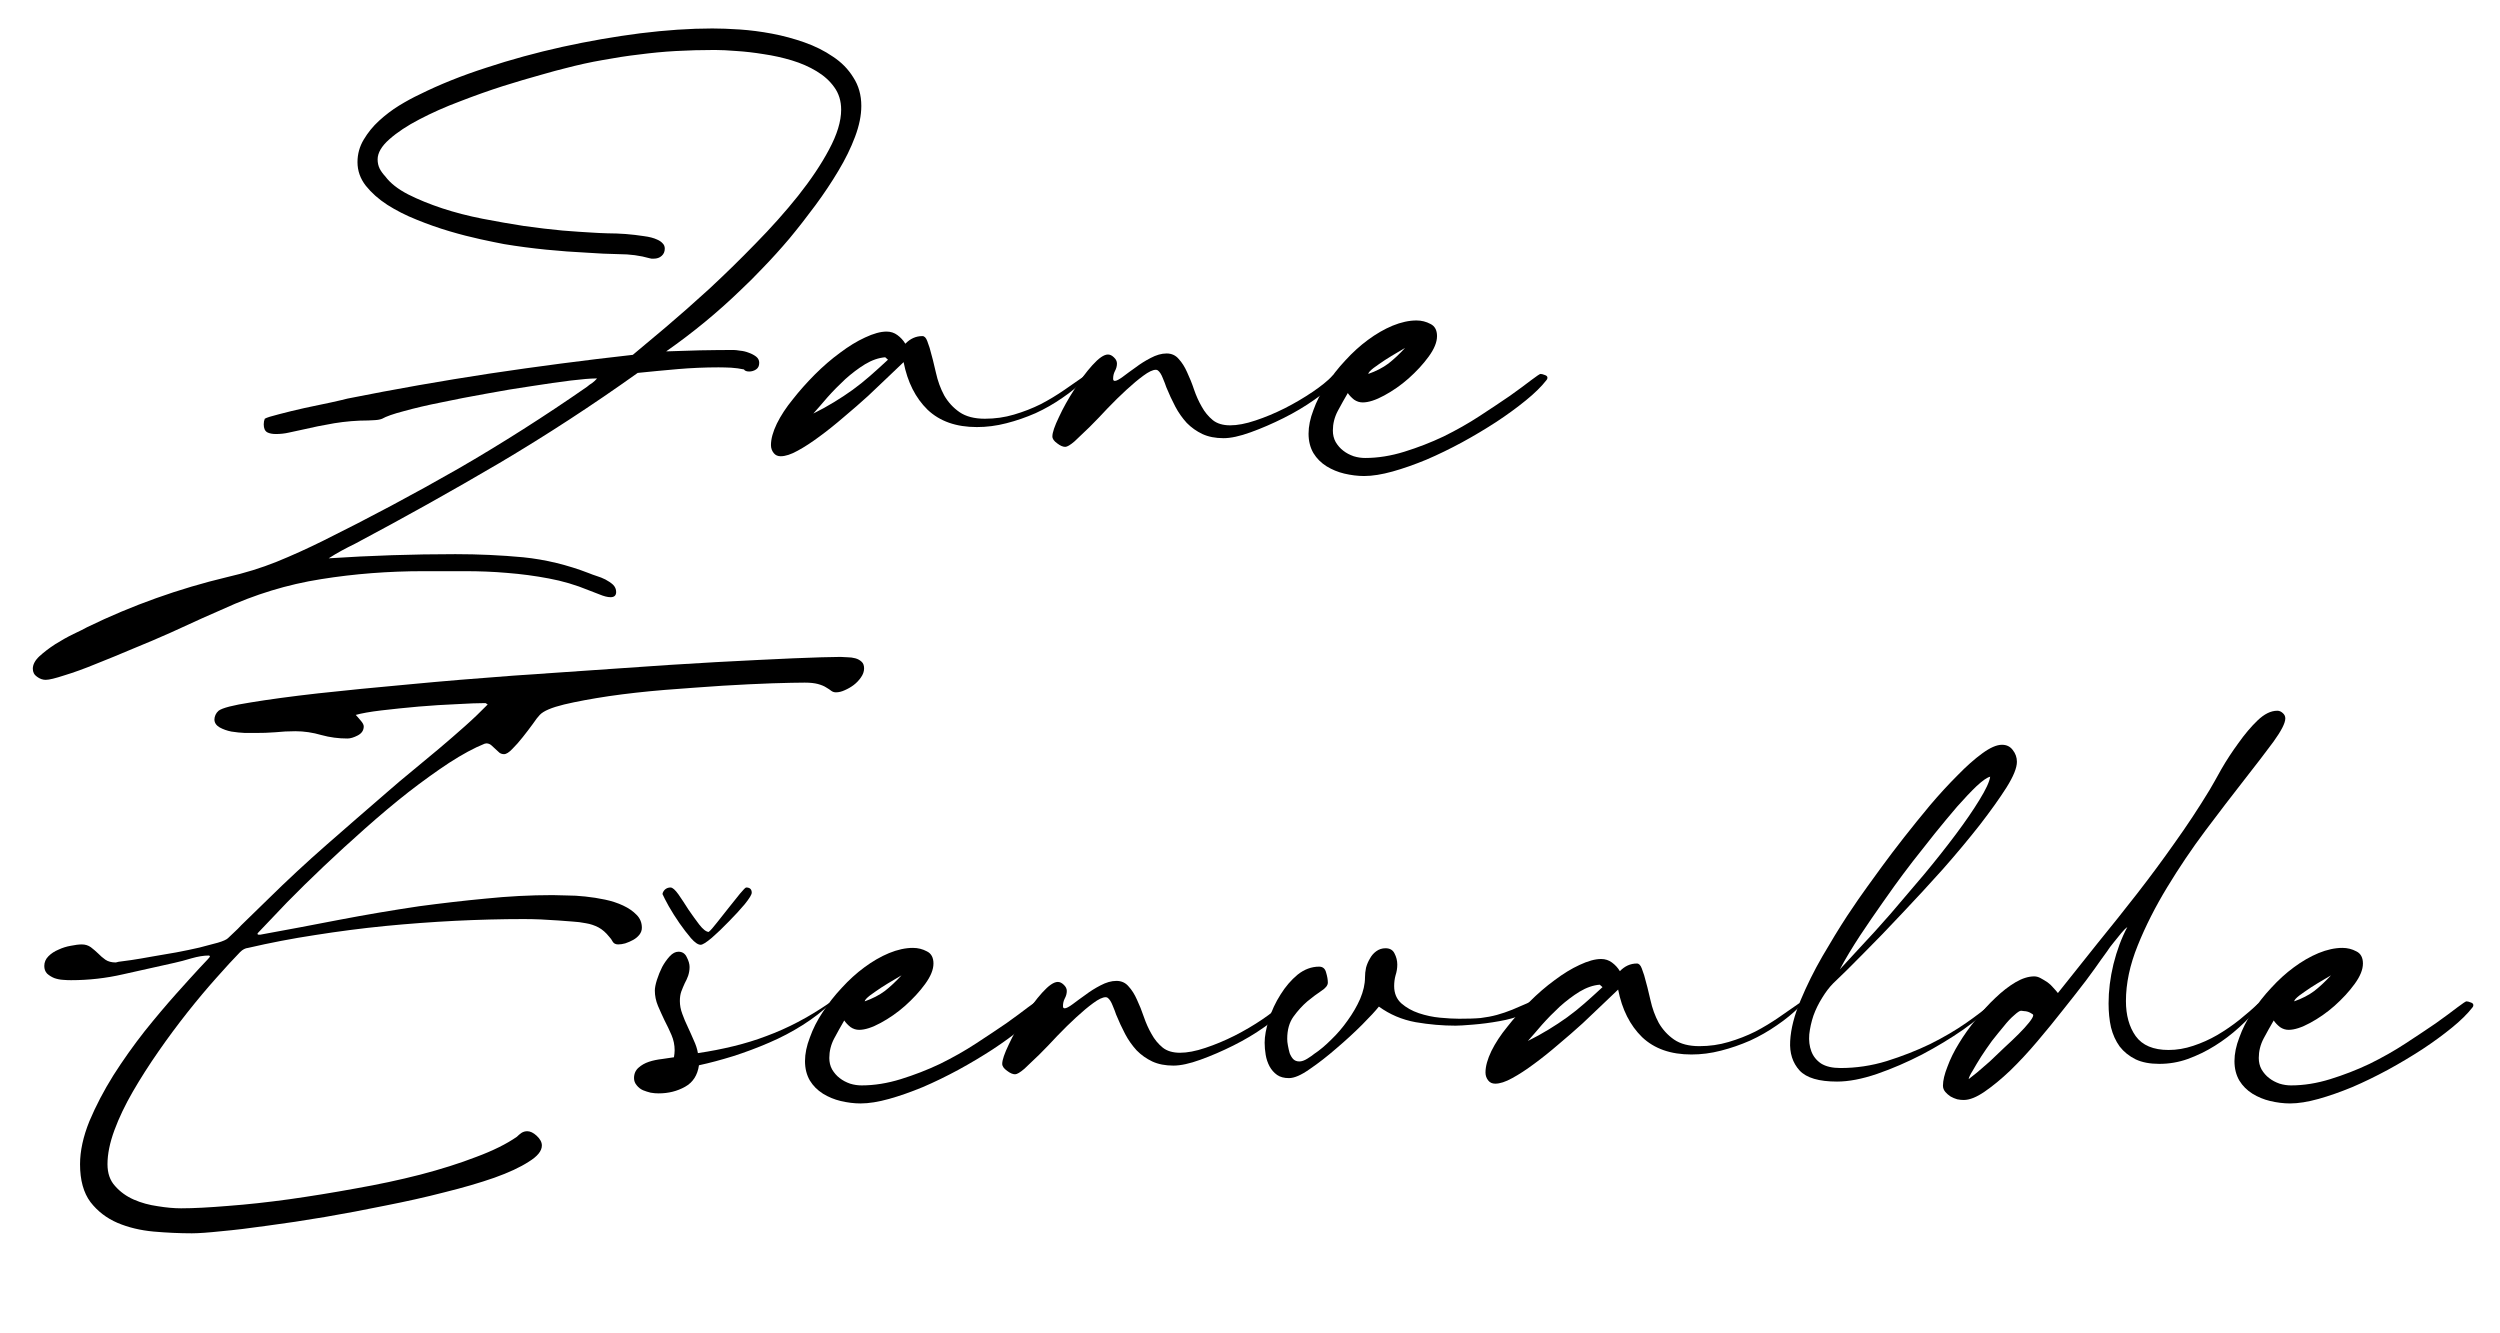
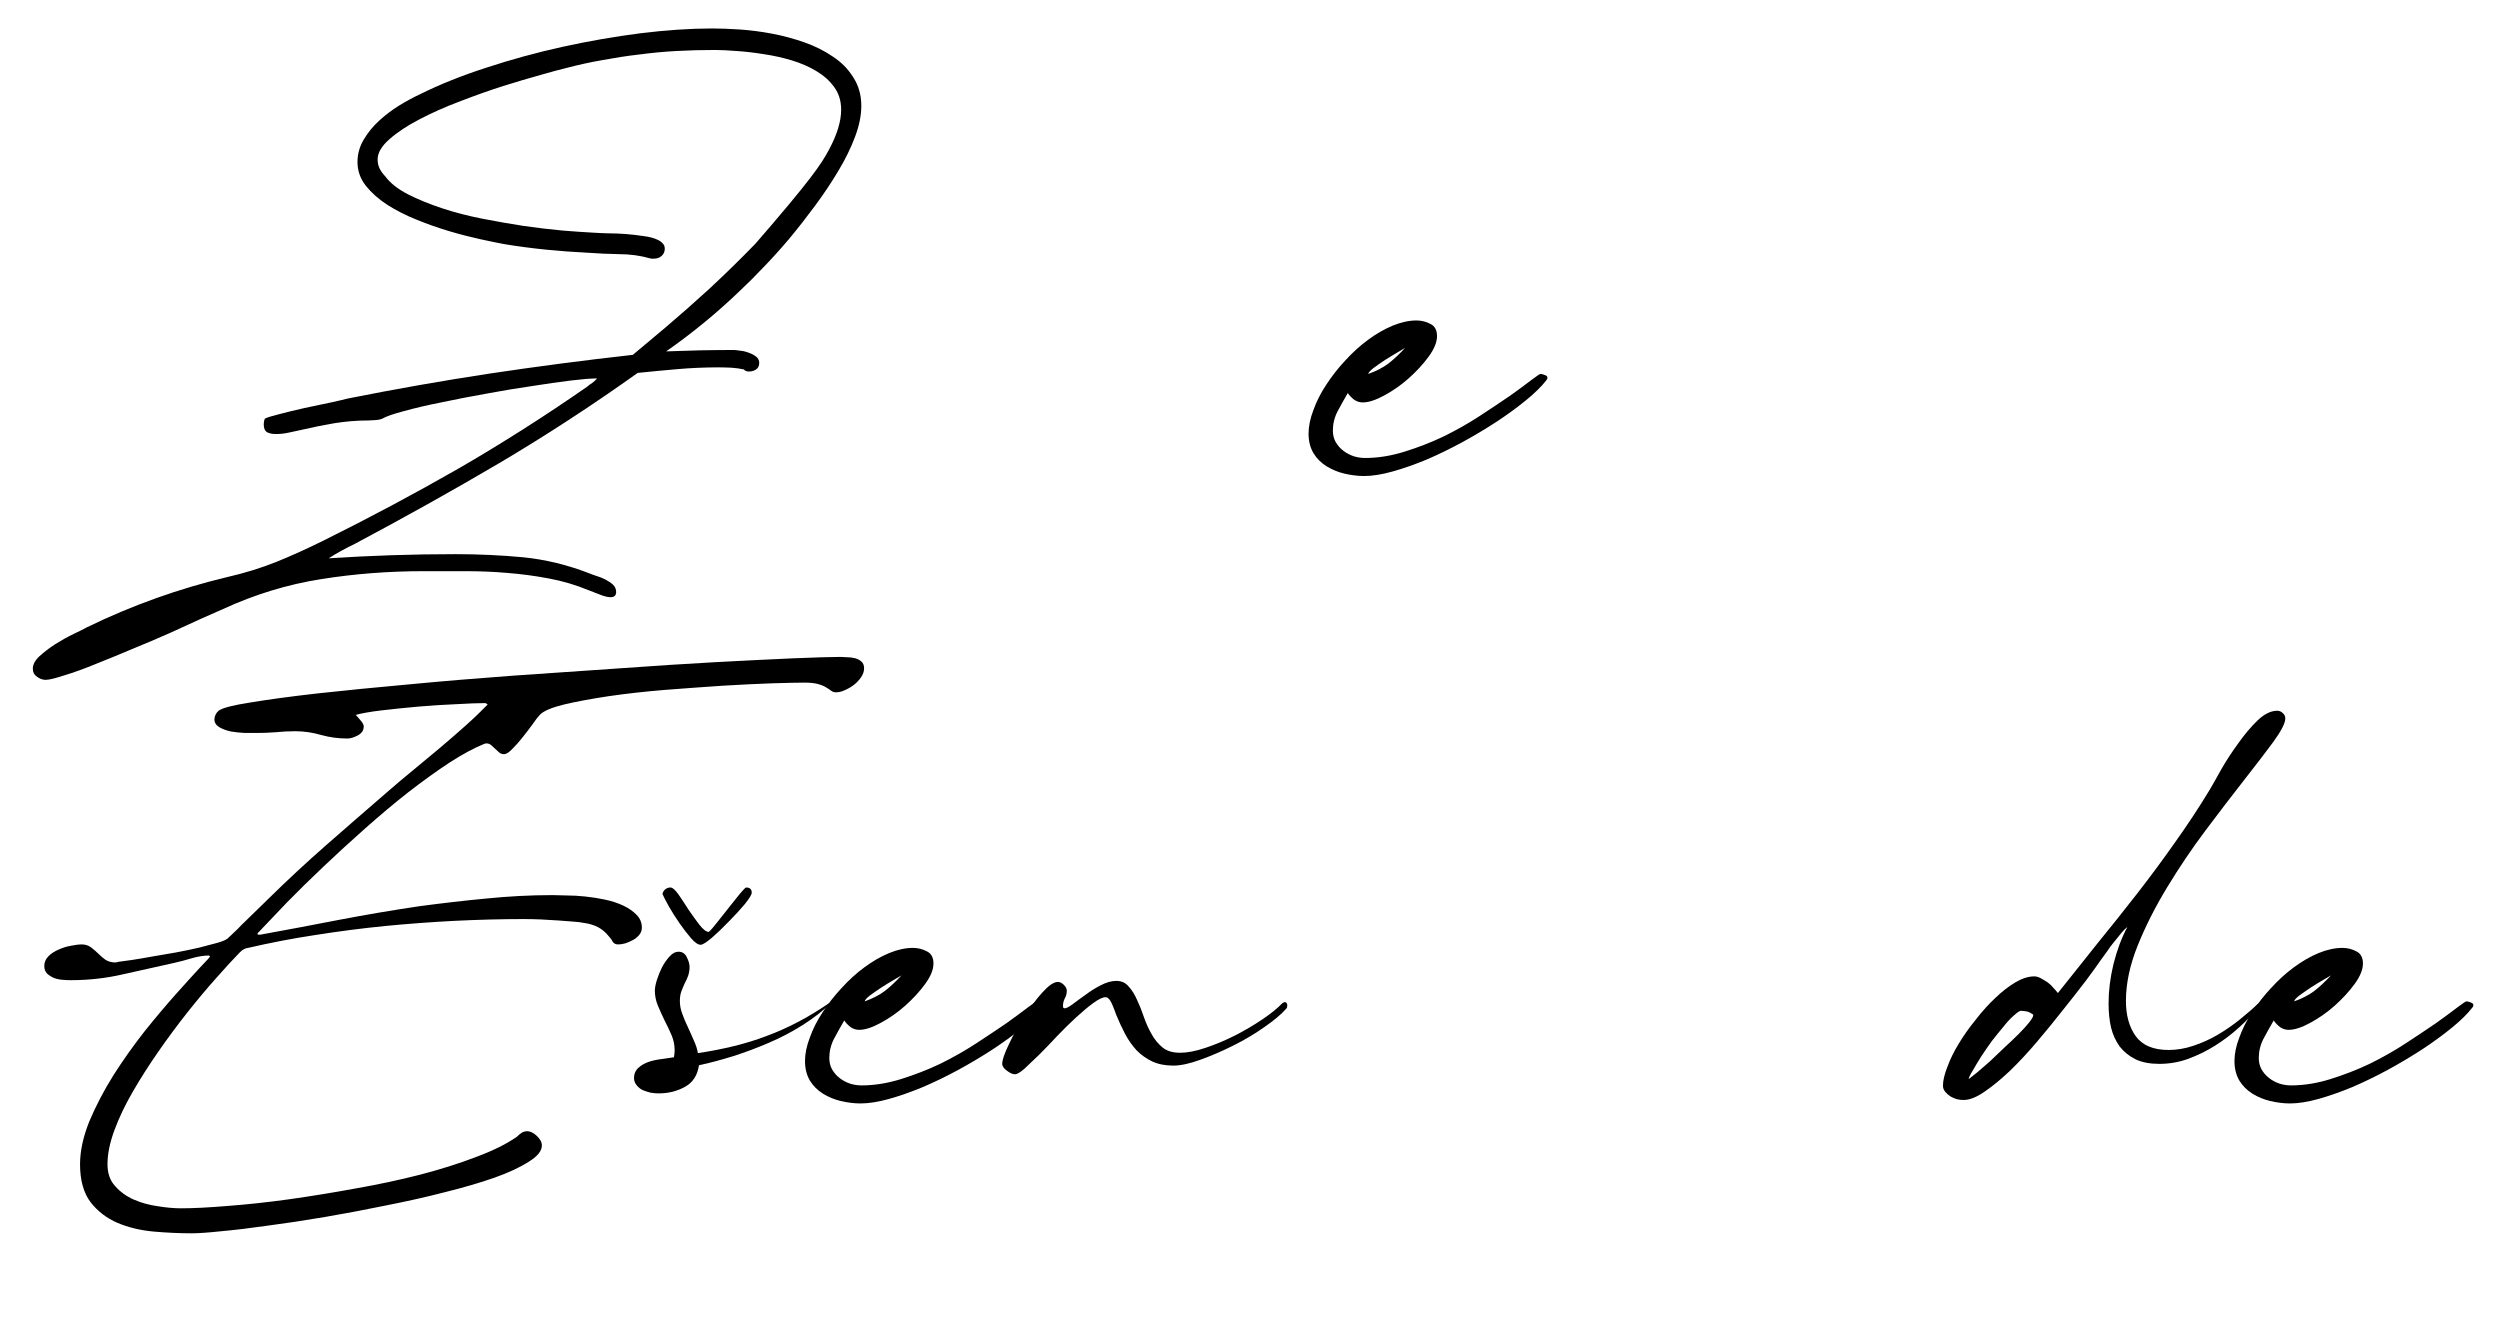
<svg xmlns="http://www.w3.org/2000/svg" width="150" zoomAndPan="magnify" viewBox="0 0 112.5 60" height="80" preserveAspectRatio="xMidYMid meet" version="1.0">
  <defs>
    <g />
  </defs>
  <g fill="#000000" fill-opacity="1">
    <g transform="translate(1.493, 21.265)">
      <g>
-         <path d="M 26.984 -5.297 C 27.348 -5.598 27.832 -6.004 28.438 -6.516 C 29.051 -7.035 29.707 -7.613 30.406 -8.25 C 31.102 -8.895 31.801 -9.578 32.5 -10.297 C 33.207 -11.016 33.848 -11.734 34.422 -12.453 C 34.992 -13.172 35.457 -13.863 35.812 -14.531 C 36.176 -15.207 36.359 -15.805 36.359 -16.328 C 36.359 -16.723 36.254 -17.062 36.047 -17.344 C 35.848 -17.625 35.582 -17.863 35.25 -18.062 C 34.926 -18.258 34.555 -18.422 34.141 -18.547 C 33.723 -18.672 33.301 -18.766 32.875 -18.828 C 32.445 -18.898 32.039 -18.945 31.656 -18.969 C 31.27 -19 30.941 -19.016 30.672 -19.016 C 30.066 -19.016 29.484 -19 28.922 -18.969 C 28.359 -18.938 27.805 -18.883 27.266 -18.812 C 26.723 -18.75 26.176 -18.664 25.625 -18.562 C 25.082 -18.469 24.516 -18.344 23.922 -18.188 C 23.691 -18.133 23.328 -18.035 22.828 -17.891 C 22.328 -17.754 21.766 -17.586 21.141 -17.391 C 20.516 -17.191 19.867 -16.961 19.203 -16.703 C 18.535 -16.453 17.926 -16.18 17.375 -15.891 C 16.832 -15.609 16.383 -15.312 16.031 -15 C 15.676 -14.688 15.5 -14.383 15.5 -14.094 C 15.5 -13.938 15.531 -13.797 15.594 -13.672 C 15.656 -13.555 15.738 -13.441 15.844 -13.328 C 16.07 -13.023 16.414 -12.754 16.875 -12.516 C 17.332 -12.285 17.844 -12.078 18.406 -11.891 C 18.977 -11.703 19.582 -11.547 20.219 -11.422 C 20.863 -11.297 21.488 -11.188 22.094 -11.094 C 22.707 -11.008 23.281 -10.941 23.812 -10.891 C 24.352 -10.848 24.805 -10.816 25.172 -10.797 C 25.359 -10.785 25.582 -10.773 25.844 -10.766 C 26.113 -10.766 26.391 -10.754 26.672 -10.734 C 26.953 -10.711 27.219 -10.68 27.469 -10.641 C 27.727 -10.609 27.93 -10.555 28.078 -10.484 C 28.18 -10.441 28.266 -10.383 28.328 -10.312 C 28.391 -10.25 28.422 -10.172 28.422 -10.078 C 28.422 -9.941 28.375 -9.832 28.281 -9.75 C 28.188 -9.664 28.066 -9.625 27.922 -9.625 C 27.891 -9.625 27.859 -9.625 27.828 -9.625 C 27.797 -9.633 27.77 -9.641 27.75 -9.641 C 27.312 -9.766 26.848 -9.828 26.359 -9.828 C 25.879 -9.836 25.414 -9.859 24.969 -9.891 C 24.332 -9.922 23.703 -9.969 23.078 -10.031 C 22.453 -10.094 21.82 -10.176 21.188 -10.281 C 20.914 -10.332 20.562 -10.406 20.125 -10.5 C 19.695 -10.594 19.234 -10.711 18.734 -10.859 C 18.242 -11.004 17.754 -11.176 17.266 -11.375 C 16.773 -11.57 16.332 -11.797 15.938 -12.047 C 15.539 -12.305 15.219 -12.594 14.969 -12.906 C 14.719 -13.227 14.594 -13.582 14.594 -13.969 C 14.594 -14.332 14.688 -14.672 14.875 -14.984 C 15.062 -15.297 15.289 -15.578 15.562 -15.828 C 15.844 -16.086 16.145 -16.316 16.469 -16.516 C 16.789 -16.711 17.098 -16.879 17.391 -17.016 C 18.285 -17.461 19.285 -17.863 20.391 -18.219 C 21.492 -18.582 22.633 -18.895 23.812 -19.156 C 24.988 -19.414 26.156 -19.617 27.312 -19.766 C 28.477 -19.91 29.562 -19.984 30.562 -19.984 C 30.914 -19.984 31.328 -19.969 31.797 -19.938 C 32.266 -19.906 32.75 -19.844 33.25 -19.75 C 33.75 -19.656 34.234 -19.523 34.703 -19.359 C 35.18 -19.191 35.609 -18.977 35.984 -18.719 C 36.367 -18.469 36.676 -18.156 36.906 -17.781 C 37.145 -17.414 37.266 -16.988 37.266 -16.5 C 37.266 -16.07 37.172 -15.609 36.984 -15.109 C 36.797 -14.609 36.547 -14.098 36.234 -13.578 C 35.93 -13.066 35.586 -12.551 35.203 -12.031 C 34.816 -11.508 34.426 -11.008 34.031 -10.531 C 33.633 -10.062 33.242 -9.629 32.859 -9.234 C 32.484 -8.836 32.148 -8.504 31.859 -8.234 C 30.828 -7.234 29.703 -6.305 28.484 -5.453 C 28.992 -5.473 29.5 -5.488 30 -5.5 C 30.5 -5.508 31.004 -5.516 31.516 -5.516 C 31.586 -5.516 31.688 -5.504 31.812 -5.484 C 31.945 -5.473 32.078 -5.441 32.203 -5.391 C 32.328 -5.348 32.438 -5.289 32.531 -5.219 C 32.625 -5.145 32.672 -5.051 32.672 -4.938 C 32.672 -4.801 32.625 -4.703 32.531 -4.641 C 32.438 -4.578 32.332 -4.547 32.219 -4.547 C 32.102 -4.547 32.023 -4.578 31.984 -4.641 C 31.797 -4.68 31.602 -4.707 31.406 -4.719 C 31.219 -4.727 31.031 -4.734 30.844 -4.734 C 30.227 -4.734 29.617 -4.707 29.016 -4.656 C 28.41 -4.602 27.805 -4.547 27.203 -4.484 C 25.172 -3.035 23.094 -1.68 20.969 -0.422 C 18.844 0.828 16.68 2.035 14.484 3.203 C 14.273 3.305 14.07 3.41 13.875 3.516 C 13.688 3.617 13.492 3.734 13.297 3.859 C 14.242 3.797 15.191 3.75 16.141 3.719 C 17.086 3.688 18.039 3.672 19 3.672 C 20.031 3.672 21.047 3.719 22.047 3.812 C 23.055 3.914 24.047 4.156 25.016 4.531 C 25.109 4.57 25.223 4.613 25.359 4.656 C 25.492 4.695 25.625 4.75 25.75 4.812 C 25.883 4.883 26 4.961 26.094 5.047 C 26.188 5.141 26.234 5.25 26.234 5.375 C 26.234 5.531 26.148 5.609 25.984 5.609 C 25.848 5.609 25.68 5.566 25.484 5.484 C 25.285 5.41 25.125 5.348 25 5.297 C 24.414 5.055 23.816 4.879 23.203 4.766 C 22.586 4.648 21.961 4.566 21.328 4.516 C 20.703 4.461 20.07 4.438 19.438 4.438 C 18.801 4.438 18.176 4.438 17.562 4.438 C 16 4.438 14.461 4.555 12.953 4.797 C 11.441 5.035 9.973 5.484 8.547 6.141 C 8.359 6.223 8.051 6.359 7.625 6.547 C 7.207 6.742 6.727 6.961 6.188 7.203 C 5.656 7.441 5.094 7.68 4.5 7.922 C 3.914 8.172 3.359 8.398 2.828 8.609 C 2.297 8.828 1.82 9 1.406 9.125 C 1 9.258 0.719 9.328 0.562 9.328 C 0.426 9.328 0.297 9.281 0.172 9.188 C 0.047 9.102 -0.016 8.984 -0.016 8.828 C -0.016 8.641 0.082 8.453 0.281 8.266 C 0.488 8.078 0.727 7.895 1 7.719 C 1.27 7.551 1.539 7.398 1.812 7.266 C 2.082 7.141 2.289 7.035 2.438 6.953 C 4.457 5.973 6.555 5.223 8.734 4.703 C 9.516 4.523 10.254 4.297 10.953 4.016 C 11.648 3.734 12.352 3.414 13.062 3.062 C 15.125 2.039 17.145 0.961 19.125 -0.172 C 21.102 -1.316 23.035 -2.547 24.922 -3.859 C 24.992 -3.922 25.07 -3.977 25.156 -4.031 C 25.238 -4.094 25.312 -4.16 25.375 -4.234 L 25.312 -4.234 C 25.082 -4.234 24.707 -4.203 24.188 -4.141 C 23.676 -4.078 23.094 -3.992 22.438 -3.891 C 21.781 -3.797 21.094 -3.68 20.375 -3.547 C 19.664 -3.422 18.992 -3.289 18.359 -3.156 C 17.723 -3.031 17.164 -2.898 16.688 -2.766 C 16.207 -2.641 15.879 -2.523 15.703 -2.422 C 15.629 -2.391 15.52 -2.367 15.375 -2.359 C 15.238 -2.348 15.141 -2.344 15.078 -2.344 C 14.566 -2.344 14.055 -2.301 13.547 -2.219 C 13.047 -2.133 12.555 -2.035 12.078 -1.922 C 11.891 -1.879 11.695 -1.836 11.5 -1.797 C 11.312 -1.754 11.117 -1.734 10.922 -1.734 C 10.766 -1.734 10.633 -1.758 10.531 -1.812 C 10.426 -1.875 10.375 -1.992 10.375 -2.172 C 10.375 -2.266 10.391 -2.348 10.422 -2.422 C 10.504 -2.473 10.719 -2.539 11.062 -2.625 C 11.414 -2.719 11.801 -2.812 12.219 -2.906 C 12.645 -3 13.039 -3.082 13.406 -3.156 C 13.781 -3.238 14.023 -3.297 14.141 -3.328 C 16.273 -3.754 18.406 -4.129 20.531 -4.453 C 22.664 -4.773 24.816 -5.055 26.984 -5.297 Z M 26.984 -5.297 " />
+         <path d="M 26.984 -5.297 C 27.348 -5.598 27.832 -6.004 28.438 -6.516 C 29.051 -7.035 29.707 -7.613 30.406 -8.25 C 31.102 -8.895 31.801 -9.578 32.5 -10.297 C 34.992 -13.172 35.457 -13.863 35.812 -14.531 C 36.176 -15.207 36.359 -15.805 36.359 -16.328 C 36.359 -16.723 36.254 -17.062 36.047 -17.344 C 35.848 -17.625 35.582 -17.863 35.25 -18.062 C 34.926 -18.258 34.555 -18.422 34.141 -18.547 C 33.723 -18.672 33.301 -18.766 32.875 -18.828 C 32.445 -18.898 32.039 -18.945 31.656 -18.969 C 31.27 -19 30.941 -19.016 30.672 -19.016 C 30.066 -19.016 29.484 -19 28.922 -18.969 C 28.359 -18.938 27.805 -18.883 27.266 -18.812 C 26.723 -18.75 26.176 -18.664 25.625 -18.562 C 25.082 -18.469 24.516 -18.344 23.922 -18.188 C 23.691 -18.133 23.328 -18.035 22.828 -17.891 C 22.328 -17.754 21.766 -17.586 21.141 -17.391 C 20.516 -17.191 19.867 -16.961 19.203 -16.703 C 18.535 -16.453 17.926 -16.18 17.375 -15.891 C 16.832 -15.609 16.383 -15.312 16.031 -15 C 15.676 -14.688 15.5 -14.383 15.5 -14.094 C 15.5 -13.938 15.531 -13.797 15.594 -13.672 C 15.656 -13.555 15.738 -13.441 15.844 -13.328 C 16.07 -13.023 16.414 -12.754 16.875 -12.516 C 17.332 -12.285 17.844 -12.078 18.406 -11.891 C 18.977 -11.703 19.582 -11.547 20.219 -11.422 C 20.863 -11.297 21.488 -11.188 22.094 -11.094 C 22.707 -11.008 23.281 -10.941 23.812 -10.891 C 24.352 -10.848 24.805 -10.816 25.172 -10.797 C 25.359 -10.785 25.582 -10.773 25.844 -10.766 C 26.113 -10.766 26.391 -10.754 26.672 -10.734 C 26.953 -10.711 27.219 -10.68 27.469 -10.641 C 27.727 -10.609 27.93 -10.555 28.078 -10.484 C 28.18 -10.441 28.266 -10.383 28.328 -10.312 C 28.391 -10.25 28.422 -10.172 28.422 -10.078 C 28.422 -9.941 28.375 -9.832 28.281 -9.75 C 28.188 -9.664 28.066 -9.625 27.922 -9.625 C 27.891 -9.625 27.859 -9.625 27.828 -9.625 C 27.797 -9.633 27.77 -9.641 27.75 -9.641 C 27.312 -9.766 26.848 -9.828 26.359 -9.828 C 25.879 -9.836 25.414 -9.859 24.969 -9.891 C 24.332 -9.922 23.703 -9.969 23.078 -10.031 C 22.453 -10.094 21.82 -10.176 21.188 -10.281 C 20.914 -10.332 20.562 -10.406 20.125 -10.5 C 19.695 -10.594 19.234 -10.711 18.734 -10.859 C 18.242 -11.004 17.754 -11.176 17.266 -11.375 C 16.773 -11.57 16.332 -11.797 15.938 -12.047 C 15.539 -12.305 15.219 -12.594 14.969 -12.906 C 14.719 -13.227 14.594 -13.582 14.594 -13.969 C 14.594 -14.332 14.688 -14.672 14.875 -14.984 C 15.062 -15.297 15.289 -15.578 15.562 -15.828 C 15.844 -16.086 16.145 -16.316 16.469 -16.516 C 16.789 -16.711 17.098 -16.879 17.391 -17.016 C 18.285 -17.461 19.285 -17.863 20.391 -18.219 C 21.492 -18.582 22.633 -18.895 23.812 -19.156 C 24.988 -19.414 26.156 -19.617 27.312 -19.766 C 28.477 -19.91 29.562 -19.984 30.562 -19.984 C 30.914 -19.984 31.328 -19.969 31.797 -19.938 C 32.266 -19.906 32.75 -19.844 33.25 -19.75 C 33.75 -19.656 34.234 -19.523 34.703 -19.359 C 35.18 -19.191 35.609 -18.977 35.984 -18.719 C 36.367 -18.469 36.676 -18.156 36.906 -17.781 C 37.145 -17.414 37.266 -16.988 37.266 -16.5 C 37.266 -16.07 37.172 -15.609 36.984 -15.109 C 36.797 -14.609 36.547 -14.098 36.234 -13.578 C 35.93 -13.066 35.586 -12.551 35.203 -12.031 C 34.816 -11.508 34.426 -11.008 34.031 -10.531 C 33.633 -10.062 33.242 -9.629 32.859 -9.234 C 32.484 -8.836 32.148 -8.504 31.859 -8.234 C 30.828 -7.234 29.703 -6.305 28.484 -5.453 C 28.992 -5.473 29.5 -5.488 30 -5.5 C 30.5 -5.508 31.004 -5.516 31.516 -5.516 C 31.586 -5.516 31.688 -5.504 31.812 -5.484 C 31.945 -5.473 32.078 -5.441 32.203 -5.391 C 32.328 -5.348 32.438 -5.289 32.531 -5.219 C 32.625 -5.145 32.672 -5.051 32.672 -4.938 C 32.672 -4.801 32.625 -4.703 32.531 -4.641 C 32.438 -4.578 32.332 -4.547 32.219 -4.547 C 32.102 -4.547 32.023 -4.578 31.984 -4.641 C 31.797 -4.68 31.602 -4.707 31.406 -4.719 C 31.219 -4.727 31.031 -4.734 30.844 -4.734 C 30.227 -4.734 29.617 -4.707 29.016 -4.656 C 28.41 -4.602 27.805 -4.547 27.203 -4.484 C 25.172 -3.035 23.094 -1.68 20.969 -0.422 C 18.844 0.828 16.68 2.035 14.484 3.203 C 14.273 3.305 14.07 3.41 13.875 3.516 C 13.688 3.617 13.492 3.734 13.297 3.859 C 14.242 3.797 15.191 3.75 16.141 3.719 C 17.086 3.688 18.039 3.672 19 3.672 C 20.031 3.672 21.047 3.719 22.047 3.812 C 23.055 3.914 24.047 4.156 25.016 4.531 C 25.109 4.57 25.223 4.613 25.359 4.656 C 25.492 4.695 25.625 4.75 25.75 4.812 C 25.883 4.883 26 4.961 26.094 5.047 C 26.188 5.141 26.234 5.25 26.234 5.375 C 26.234 5.531 26.148 5.609 25.984 5.609 C 25.848 5.609 25.68 5.566 25.484 5.484 C 25.285 5.41 25.125 5.348 25 5.297 C 24.414 5.055 23.816 4.879 23.203 4.766 C 22.586 4.648 21.961 4.566 21.328 4.516 C 20.703 4.461 20.07 4.438 19.438 4.438 C 18.801 4.438 18.176 4.438 17.562 4.438 C 16 4.438 14.461 4.555 12.953 4.797 C 11.441 5.035 9.973 5.484 8.547 6.141 C 8.359 6.223 8.051 6.359 7.625 6.547 C 7.207 6.742 6.727 6.961 6.188 7.203 C 5.656 7.441 5.094 7.68 4.5 7.922 C 3.914 8.172 3.359 8.398 2.828 8.609 C 2.297 8.828 1.82 9 1.406 9.125 C 1 9.258 0.719 9.328 0.562 9.328 C 0.426 9.328 0.297 9.281 0.172 9.188 C 0.047 9.102 -0.016 8.984 -0.016 8.828 C -0.016 8.641 0.082 8.453 0.281 8.266 C 0.488 8.078 0.727 7.895 1 7.719 C 1.27 7.551 1.539 7.398 1.812 7.266 C 2.082 7.141 2.289 7.035 2.438 6.953 C 4.457 5.973 6.555 5.223 8.734 4.703 C 9.516 4.523 10.254 4.297 10.953 4.016 C 11.648 3.734 12.352 3.414 13.062 3.062 C 15.125 2.039 17.145 0.961 19.125 -0.172 C 21.102 -1.316 23.035 -2.547 24.922 -3.859 C 24.992 -3.922 25.07 -3.977 25.156 -4.031 C 25.238 -4.094 25.312 -4.16 25.375 -4.234 L 25.312 -4.234 C 25.082 -4.234 24.707 -4.203 24.188 -4.141 C 23.676 -4.078 23.094 -3.992 22.438 -3.891 C 21.781 -3.797 21.094 -3.68 20.375 -3.547 C 19.664 -3.422 18.992 -3.289 18.359 -3.156 C 17.723 -3.031 17.164 -2.898 16.688 -2.766 C 16.207 -2.641 15.879 -2.523 15.703 -2.422 C 15.629 -2.391 15.52 -2.367 15.375 -2.359 C 15.238 -2.348 15.141 -2.344 15.078 -2.344 C 14.566 -2.344 14.055 -2.301 13.547 -2.219 C 13.047 -2.133 12.555 -2.035 12.078 -1.922 C 11.891 -1.879 11.695 -1.836 11.5 -1.797 C 11.312 -1.754 11.117 -1.734 10.922 -1.734 C 10.766 -1.734 10.633 -1.758 10.531 -1.812 C 10.426 -1.875 10.375 -1.992 10.375 -2.172 C 10.375 -2.266 10.391 -2.348 10.422 -2.422 C 10.504 -2.473 10.719 -2.539 11.062 -2.625 C 11.414 -2.719 11.801 -2.812 12.219 -2.906 C 12.645 -3 13.039 -3.082 13.406 -3.156 C 13.781 -3.238 14.023 -3.297 14.141 -3.328 C 16.273 -3.754 18.406 -4.129 20.531 -4.453 C 22.664 -4.773 24.816 -5.055 26.984 -5.297 Z M 26.984 -5.297 " />
      </g>
    </g>
  </g>
  <g fill="#000000" fill-opacity="1">
    <g transform="translate(36.631, 21.265)">
      <g>
-         <path d="M 4.031 -4.969 C 3.863 -4.812 3.641 -4.598 3.359 -4.328 C 3.086 -4.066 2.781 -3.773 2.438 -3.453 C 2.094 -3.141 1.727 -2.82 1.344 -2.5 C 0.969 -2.176 0.602 -1.883 0.25 -1.625 C -0.102 -1.363 -0.43 -1.148 -0.734 -0.984 C -1.035 -0.816 -1.289 -0.734 -1.5 -0.734 C -1.633 -0.734 -1.738 -0.781 -1.812 -0.875 C -1.895 -0.977 -1.938 -1.098 -1.938 -1.234 C -1.938 -1.516 -1.848 -1.836 -1.672 -2.203 C -1.492 -2.566 -1.254 -2.93 -0.953 -3.297 C -0.66 -3.672 -0.332 -4.039 0.031 -4.406 C 0.406 -4.781 0.785 -5.109 1.172 -5.391 C 1.555 -5.68 1.93 -5.91 2.297 -6.078 C 2.672 -6.254 2.992 -6.344 3.266 -6.344 C 3.453 -6.344 3.613 -6.289 3.75 -6.188 C 3.895 -6.082 4.016 -5.953 4.109 -5.797 C 4.328 -6.023 4.582 -6.141 4.875 -6.141 C 4.969 -6.141 5.039 -6.066 5.094 -5.922 C 5.145 -5.773 5.18 -5.672 5.203 -5.609 C 5.305 -5.254 5.398 -4.883 5.484 -4.5 C 5.566 -4.125 5.691 -3.781 5.859 -3.469 C 6.035 -3.164 6.266 -2.914 6.547 -2.719 C 6.836 -2.52 7.219 -2.422 7.688 -2.422 C 8.145 -2.422 8.582 -2.484 9 -2.609 C 9.426 -2.734 9.828 -2.891 10.203 -3.078 C 10.578 -3.273 10.93 -3.488 11.266 -3.719 C 11.598 -3.945 11.906 -4.16 12.188 -4.359 L 12.234 -4.312 L 12.219 -4.219 C 11.906 -3.906 11.555 -3.617 11.172 -3.359 C 10.797 -3.098 10.395 -2.867 9.969 -2.672 C 9.539 -2.484 9.102 -2.332 8.656 -2.219 C 8.207 -2.102 7.766 -2.047 7.328 -2.047 C 6.398 -2.047 5.66 -2.305 5.109 -2.828 C 4.566 -3.359 4.207 -4.07 4.031 -4.969 Z M 3.203 -5.188 C 2.91 -5.164 2.609 -5.062 2.297 -4.875 C 1.992 -4.688 1.695 -4.461 1.406 -4.203 C 1.125 -3.941 0.859 -3.672 0.609 -3.391 C 0.367 -3.109 0.156 -2.863 -0.031 -2.656 C 0.301 -2.82 0.613 -2.992 0.906 -3.172 C 1.195 -3.348 1.473 -3.531 1.734 -3.719 C 2.004 -3.914 2.266 -4.125 2.516 -4.344 C 2.773 -4.57 3.047 -4.816 3.328 -5.078 Z M 3.203 -5.188 " />
-       </g>
+         </g>
    </g>
  </g>
  <g fill="#000000" fill-opacity="1">
    <g transform="translate(48.81, 21.265)">
      <g>
-         <path d="M -0.875 -1.156 C -0.977 -1.156 -1.098 -1.207 -1.234 -1.312 C -1.379 -1.414 -1.453 -1.52 -1.453 -1.625 C -1.453 -1.801 -1.352 -2.094 -1.156 -2.5 C -0.969 -2.906 -0.738 -3.316 -0.469 -3.734 C -0.207 -4.148 0.062 -4.516 0.344 -4.828 C 0.633 -5.148 0.867 -5.312 1.047 -5.312 C 1.141 -5.312 1.227 -5.27 1.312 -5.188 C 1.406 -5.102 1.453 -5.008 1.453 -4.906 C 1.453 -4.789 1.422 -4.676 1.359 -4.562 C 1.305 -4.457 1.281 -4.344 1.281 -4.219 C 1.281 -4.156 1.305 -4.125 1.359 -4.125 C 1.43 -4.125 1.551 -4.188 1.719 -4.312 C 1.895 -4.445 2.086 -4.586 2.297 -4.734 C 2.504 -4.891 2.727 -5.031 2.969 -5.156 C 3.219 -5.289 3.457 -5.359 3.688 -5.359 C 3.914 -5.359 4.098 -5.273 4.234 -5.109 C 4.379 -4.953 4.504 -4.754 4.609 -4.516 C 4.723 -4.273 4.828 -4.016 4.922 -3.734 C 5.016 -3.461 5.129 -3.207 5.266 -2.969 C 5.398 -2.727 5.566 -2.523 5.766 -2.359 C 5.961 -2.203 6.223 -2.125 6.547 -2.125 C 6.867 -2.125 7.25 -2.195 7.688 -2.344 C 8.125 -2.488 8.562 -2.672 9 -2.891 C 9.445 -3.117 9.863 -3.363 10.25 -3.625 C 10.633 -3.883 10.938 -4.129 11.156 -4.359 L 11.25 -4.406 C 11.332 -4.406 11.375 -4.352 11.375 -4.25 C 11.375 -4.188 11.359 -4.141 11.328 -4.109 C 11.109 -3.859 10.781 -3.582 10.344 -3.281 C 9.914 -2.977 9.453 -2.703 8.953 -2.453 C 8.453 -2.203 7.957 -1.988 7.469 -1.812 C 6.977 -1.633 6.57 -1.547 6.25 -1.547 C 5.883 -1.547 5.566 -1.609 5.297 -1.734 C 5.035 -1.859 4.801 -2.023 4.594 -2.234 C 4.395 -2.453 4.223 -2.695 4.078 -2.969 C 3.93 -3.25 3.797 -3.539 3.672 -3.844 C 3.641 -3.945 3.586 -4.082 3.516 -4.25 C 3.453 -4.414 3.379 -4.531 3.297 -4.594 C 3.273 -4.613 3.242 -4.625 3.203 -4.625 C 3.066 -4.625 2.879 -4.535 2.641 -4.359 C 2.41 -4.191 2.156 -3.977 1.875 -3.719 C 1.602 -3.469 1.32 -3.191 1.031 -2.891 C 0.75 -2.586 0.477 -2.305 0.219 -2.047 C -0.039 -1.797 -0.266 -1.582 -0.453 -1.406 C -0.648 -1.238 -0.789 -1.156 -0.875 -1.156 Z M -0.875 -1.156 " />
-       </g>
+         </g>
    </g>
  </g>
  <g fill="#000000" fill-opacity="1">
    <g transform="translate(59.963, 21.265)">
      <g>
        <path d="M 1.422 0.156 C 1.129 0.156 0.832 0.117 0.531 0.047 C 0.238 -0.023 -0.023 -0.133 -0.266 -0.281 C -0.516 -0.438 -0.711 -0.633 -0.859 -0.875 C -1.004 -1.125 -1.078 -1.414 -1.078 -1.75 C -1.078 -2.082 -1.004 -2.438 -0.859 -2.812 C -0.723 -3.195 -0.531 -3.578 -0.281 -3.953 C -0.031 -4.336 0.254 -4.703 0.578 -5.047 C 0.898 -5.398 1.238 -5.707 1.594 -5.969 C 1.957 -6.238 2.328 -6.453 2.703 -6.609 C 3.086 -6.766 3.445 -6.844 3.781 -6.844 C 4.008 -6.844 4.219 -6.789 4.406 -6.688 C 4.602 -6.594 4.703 -6.41 4.703 -6.141 C 4.703 -5.867 4.578 -5.562 4.328 -5.219 C 4.078 -4.875 3.773 -4.547 3.422 -4.234 C 3.078 -3.93 2.711 -3.676 2.328 -3.469 C 1.941 -3.258 1.617 -3.156 1.359 -3.156 C 1.223 -3.156 1.094 -3.195 0.969 -3.281 C 0.852 -3.375 0.758 -3.473 0.688 -3.578 C 0.539 -3.328 0.391 -3.055 0.234 -2.766 C 0.086 -2.484 0.016 -2.191 0.016 -1.891 C 0.016 -1.703 0.055 -1.531 0.141 -1.375 C 0.234 -1.219 0.348 -1.086 0.484 -0.984 C 0.617 -0.879 0.773 -0.797 0.953 -0.734 C 1.129 -0.68 1.301 -0.656 1.469 -0.656 C 2.039 -0.656 2.629 -0.75 3.234 -0.938 C 3.836 -1.125 4.426 -1.352 5 -1.625 C 5.57 -1.906 6.113 -2.211 6.625 -2.547 C 7.133 -2.879 7.586 -3.18 7.984 -3.453 C 8.379 -3.734 8.695 -3.969 8.938 -4.156 C 9.188 -4.344 9.328 -4.438 9.359 -4.438 C 9.41 -4.438 9.473 -4.422 9.547 -4.391 C 9.629 -4.367 9.672 -4.328 9.672 -4.266 C 9.672 -4.223 9.656 -4.188 9.625 -4.156 C 9.406 -3.875 9.098 -3.57 8.703 -3.25 C 8.305 -2.926 7.863 -2.602 7.375 -2.281 C 6.895 -1.969 6.379 -1.66 5.828 -1.359 C 5.285 -1.066 4.75 -0.805 4.219 -0.578 C 3.688 -0.359 3.18 -0.18 2.703 -0.047 C 2.223 0.086 1.797 0.156 1.422 0.156 Z M 3.266 -5.609 C 3.211 -5.578 3.098 -5.508 2.922 -5.406 C 2.742 -5.301 2.555 -5.188 2.359 -5.062 C 2.172 -4.938 2 -4.816 1.844 -4.703 C 1.695 -4.586 1.617 -4.5 1.609 -4.438 C 1.961 -4.562 2.266 -4.719 2.516 -4.906 C 2.766 -5.102 3.016 -5.336 3.266 -5.609 Z M 3.266 -5.609 " />
      </g>
    </g>
  </g>
  <g fill="#000000" fill-opacity="1">
    <g transform="translate(1.493, 49.499)">
      <g>
        <path d="M 3.844 -6.219 C 3.969 -6.238 4.16 -6.266 4.422 -6.297 C 4.691 -6.336 5 -6.391 5.344 -6.453 C 5.695 -6.516 6.062 -6.578 6.438 -6.641 C 6.812 -6.711 7.16 -6.785 7.484 -6.859 C 7.805 -6.941 8.082 -7.016 8.312 -7.078 C 8.551 -7.148 8.703 -7.219 8.766 -7.281 C 8.867 -7.375 8.969 -7.469 9.062 -7.562 C 9.164 -7.656 9.266 -7.754 9.359 -7.859 L 10.547 -9.016 C 11.41 -9.867 12.297 -10.691 13.203 -11.484 C 14.117 -12.285 15.035 -13.082 15.953 -13.875 C 16.297 -14.176 16.664 -14.488 17.062 -14.812 C 17.469 -15.145 17.867 -15.477 18.266 -15.812 C 18.672 -16.156 19.062 -16.492 19.438 -16.828 C 19.812 -17.16 20.148 -17.484 20.453 -17.797 L 20.359 -17.859 L 20.312 -17.859 C 20.031 -17.859 19.613 -17.844 19.062 -17.812 C 18.52 -17.789 17.945 -17.754 17.344 -17.703 C 16.75 -17.648 16.191 -17.594 15.672 -17.531 C 15.148 -17.469 14.766 -17.398 14.516 -17.328 C 14.578 -17.266 14.648 -17.18 14.734 -17.078 C 14.828 -16.973 14.875 -16.883 14.875 -16.812 C 14.875 -16.633 14.785 -16.5 14.609 -16.406 C 14.43 -16.312 14.273 -16.266 14.141 -16.266 C 13.742 -16.266 13.352 -16.316 12.969 -16.422 C 12.582 -16.535 12.191 -16.594 11.797 -16.594 C 11.492 -16.594 11.191 -16.578 10.891 -16.547 C 10.598 -16.523 10.305 -16.516 10.016 -16.516 C 9.898 -16.516 9.738 -16.516 9.531 -16.516 C 9.332 -16.523 9.129 -16.547 8.922 -16.578 C 8.723 -16.617 8.547 -16.68 8.391 -16.766 C 8.234 -16.859 8.156 -16.977 8.156 -17.125 C 8.156 -17.188 8.172 -17.254 8.203 -17.328 C 8.234 -17.398 8.281 -17.461 8.344 -17.516 C 8.508 -17.641 8.992 -17.766 9.797 -17.891 C 10.598 -18.023 11.602 -18.16 12.812 -18.297 C 14.031 -18.43 15.398 -18.566 16.922 -18.703 C 18.441 -18.848 20 -18.977 21.594 -19.094 C 23.195 -19.207 24.785 -19.316 26.359 -19.422 C 27.93 -19.535 29.383 -19.629 30.719 -19.703 C 32.051 -19.773 33.211 -19.832 34.203 -19.875 C 35.191 -19.914 35.898 -19.938 36.328 -19.938 C 36.41 -19.938 36.516 -19.93 36.641 -19.922 C 36.766 -19.922 36.883 -19.906 37 -19.875 C 37.113 -19.844 37.207 -19.789 37.281 -19.719 C 37.352 -19.656 37.391 -19.555 37.391 -19.422 C 37.391 -19.285 37.344 -19.148 37.25 -19.016 C 37.164 -18.891 37.055 -18.773 36.922 -18.672 C 36.797 -18.578 36.66 -18.5 36.516 -18.438 C 36.379 -18.375 36.25 -18.344 36.125 -18.344 C 36.051 -18.344 35.984 -18.363 35.922 -18.406 C 35.859 -18.457 35.781 -18.508 35.688 -18.562 C 35.594 -18.625 35.469 -18.676 35.312 -18.719 C 35.164 -18.758 34.969 -18.781 34.719 -18.781 C 34.406 -18.781 33.914 -18.77 33.25 -18.75 C 32.594 -18.727 31.848 -18.691 31.016 -18.641 C 30.191 -18.586 29.328 -18.523 28.422 -18.453 C 27.523 -18.379 26.688 -18.285 25.906 -18.172 C 25.125 -18.055 24.453 -17.93 23.891 -17.797 C 23.328 -17.66 22.961 -17.504 22.797 -17.328 C 22.723 -17.254 22.617 -17.117 22.484 -16.922 C 22.348 -16.734 22.195 -16.535 22.031 -16.328 C 21.875 -16.129 21.719 -15.953 21.562 -15.797 C 21.414 -15.641 21.289 -15.562 21.188 -15.562 C 21.113 -15.562 21.047 -15.582 20.984 -15.625 C 20.922 -15.676 20.859 -15.734 20.797 -15.797 C 20.734 -15.859 20.672 -15.914 20.609 -15.969 C 20.547 -16.02 20.473 -16.047 20.391 -16.047 L 20.312 -16.031 C 19.844 -15.844 19.312 -15.555 18.719 -15.172 C 18.133 -14.785 17.52 -14.344 16.875 -13.844 C 16.238 -13.344 15.594 -12.801 14.938 -12.219 C 14.289 -11.645 13.672 -11.078 13.078 -10.516 C 12.484 -9.953 11.93 -9.41 11.422 -8.891 C 10.922 -8.367 10.5 -7.926 10.156 -7.562 C 10.113 -7.52 10.094 -7.492 10.094 -7.484 C 10.094 -7.453 10.113 -7.438 10.156 -7.438 L 10.219 -7.438 C 11.414 -7.656 12.602 -7.879 13.781 -8.109 C 14.969 -8.336 16.164 -8.539 17.375 -8.719 C 18.375 -8.852 19.367 -8.969 20.359 -9.062 C 21.359 -9.164 22.363 -9.219 23.375 -9.219 C 23.539 -9.219 23.754 -9.211 24.016 -9.203 C 24.273 -9.203 24.551 -9.188 24.844 -9.156 C 25.145 -9.125 25.441 -9.078 25.734 -9.016 C 26.035 -8.953 26.305 -8.863 26.547 -8.75 C 26.797 -8.633 27 -8.492 27.156 -8.328 C 27.312 -8.172 27.391 -7.977 27.391 -7.75 C 27.391 -7.633 27.352 -7.531 27.281 -7.438 C 27.207 -7.344 27.113 -7.266 27 -7.203 C 26.883 -7.141 26.766 -7.086 26.641 -7.047 C 26.523 -7.016 26.422 -7 26.328 -7 C 26.211 -7 26.129 -7.039 26.078 -7.125 C 26.035 -7.207 25.984 -7.281 25.922 -7.344 C 25.773 -7.531 25.613 -7.672 25.438 -7.766 C 25.258 -7.859 25.07 -7.922 24.875 -7.953 C 24.676 -7.992 24.469 -8.02 24.25 -8.031 C 24.039 -8.051 23.832 -8.066 23.625 -8.078 C 23.102 -8.117 22.586 -8.141 22.078 -8.141 C 21.066 -8.141 20.035 -8.113 18.984 -8.062 C 17.93 -8.008 16.879 -7.93 15.828 -7.828 C 14.773 -7.723 13.727 -7.586 12.688 -7.422 C 11.656 -7.266 10.648 -7.07 9.672 -6.844 C 9.547 -6.832 9.426 -6.77 9.312 -6.656 C 9.008 -6.344 8.648 -5.953 8.234 -5.484 C 7.816 -5.016 7.383 -4.5 6.938 -3.938 C 6.5 -3.383 6.066 -2.801 5.641 -2.188 C 5.211 -1.57 4.828 -0.969 4.484 -0.375 C 4.141 0.219 3.863 0.797 3.656 1.359 C 3.445 1.93 3.344 2.441 3.344 2.891 C 3.344 3.297 3.457 3.625 3.688 3.875 C 3.914 4.133 4.195 4.336 4.531 4.484 C 4.863 4.629 5.223 4.727 5.609 4.781 C 5.992 4.844 6.344 4.875 6.656 4.875 C 7.227 4.875 7.938 4.836 8.781 4.766 C 9.633 4.703 10.547 4.602 11.516 4.469 C 12.484 4.332 13.477 4.172 14.5 3.984 C 15.52 3.805 16.492 3.598 17.422 3.359 C 18.348 3.117 19.188 2.852 19.938 2.562 C 20.695 2.281 21.305 1.977 21.766 1.656 C 21.828 1.594 21.895 1.535 21.969 1.484 C 22.051 1.43 22.141 1.406 22.234 1.406 C 22.367 1.406 22.508 1.473 22.656 1.609 C 22.812 1.754 22.891 1.898 22.891 2.047 C 22.891 2.297 22.691 2.539 22.297 2.781 C 21.91 3.031 21.395 3.27 20.75 3.5 C 20.102 3.727 19.352 3.945 18.5 4.156 C 17.656 4.375 16.773 4.57 15.859 4.75 C 14.953 4.938 14.039 5.109 13.125 5.266 C 12.207 5.422 11.348 5.551 10.547 5.656 C 9.754 5.77 9.062 5.852 8.469 5.906 C 7.875 5.969 7.43 6 7.141 6 C 6.586 6 6.016 5.973 5.422 5.922 C 4.828 5.867 4.285 5.738 3.797 5.531 C 3.305 5.32 2.898 5.008 2.578 4.594 C 2.266 4.176 2.109 3.609 2.109 2.891 C 2.109 2.297 2.25 1.648 2.531 0.953 C 2.82 0.266 3.18 -0.422 3.609 -1.109 C 4.047 -1.797 4.516 -2.457 5.016 -3.094 C 5.523 -3.727 6 -4.289 6.438 -4.781 C 6.875 -5.27 7.234 -5.664 7.516 -5.969 C 7.805 -6.27 7.953 -6.43 7.953 -6.453 C 7.953 -6.484 7.93 -6.5 7.891 -6.5 C 7.672 -6.5 7.414 -6.457 7.125 -6.375 C 6.844 -6.289 6.586 -6.223 6.359 -6.172 C 5.586 -6.004 4.816 -5.832 4.047 -5.656 C 3.273 -5.477 2.492 -5.391 1.703 -5.391 C 1.598 -5.391 1.477 -5.395 1.344 -5.406 C 1.207 -5.414 1.078 -5.441 0.953 -5.484 C 0.828 -5.535 0.719 -5.602 0.625 -5.688 C 0.539 -5.781 0.5 -5.895 0.5 -6.031 C 0.5 -6.195 0.562 -6.344 0.688 -6.469 C 0.812 -6.594 0.961 -6.691 1.141 -6.766 C 1.316 -6.848 1.5 -6.906 1.688 -6.938 C 1.883 -6.977 2.051 -7 2.188 -7 C 2.344 -7 2.477 -6.957 2.594 -6.875 C 2.707 -6.789 2.816 -6.695 2.922 -6.594 C 3.023 -6.488 3.133 -6.395 3.25 -6.312 C 3.375 -6.227 3.531 -6.188 3.719 -6.188 Z M 3.844 -6.219 " />
      </g>
    </g>
  </g>
  <g fill="#000000" fill-opacity="1">
    <g transform="translate(29.656, 49.499)">
      <g>
        <path d="M 7.719 -4.344 C 7.363 -4 6.945 -3.676 6.469 -3.375 C 5.988 -3.07 5.484 -2.805 4.953 -2.578 C 4.422 -2.348 3.879 -2.145 3.328 -1.969 C 2.785 -1.801 2.273 -1.664 1.797 -1.562 C 1.734 -1.113 1.523 -0.789 1.172 -0.594 C 0.816 -0.395 0.422 -0.297 -0.016 -0.297 C -0.129 -0.297 -0.25 -0.305 -0.375 -0.328 C -0.5 -0.359 -0.613 -0.395 -0.719 -0.438 C -0.832 -0.488 -0.926 -0.562 -1 -0.656 C -1.082 -0.75 -1.125 -0.859 -1.125 -0.984 C -1.125 -1.18 -1.055 -1.336 -0.922 -1.453 C -0.797 -1.566 -0.641 -1.656 -0.453 -1.719 C -0.266 -1.781 -0.066 -1.82 0.141 -1.844 C 0.348 -1.875 0.523 -1.898 0.672 -1.922 C 0.691 -2.047 0.703 -2.148 0.703 -2.234 C 0.703 -2.473 0.656 -2.703 0.562 -2.922 C 0.469 -3.141 0.363 -3.359 0.25 -3.578 C 0.145 -3.797 0.047 -4.016 -0.047 -4.234 C -0.141 -4.461 -0.188 -4.691 -0.188 -4.922 C -0.188 -5.047 -0.156 -5.207 -0.094 -5.406 C -0.031 -5.602 0.047 -5.797 0.141 -5.984 C 0.242 -6.172 0.359 -6.332 0.484 -6.469 C 0.609 -6.602 0.738 -6.672 0.875 -6.672 C 1.051 -6.672 1.176 -6.586 1.25 -6.422 C 1.332 -6.266 1.375 -6.117 1.375 -5.984 C 1.375 -5.848 1.352 -5.719 1.312 -5.594 C 1.27 -5.477 1.219 -5.363 1.156 -5.25 C 1.102 -5.133 1.051 -5.008 1 -4.875 C 0.957 -4.75 0.938 -4.609 0.938 -4.453 C 0.938 -4.266 0.973 -4.07 1.047 -3.875 C 1.117 -3.676 1.203 -3.477 1.297 -3.281 C 1.391 -3.082 1.477 -2.883 1.562 -2.688 C 1.656 -2.488 1.719 -2.297 1.75 -2.109 C 2.312 -2.191 2.848 -2.297 3.359 -2.422 C 3.867 -2.547 4.359 -2.695 4.828 -2.875 C 5.305 -3.051 5.773 -3.258 6.234 -3.5 C 6.691 -3.738 7.164 -4.023 7.656 -4.359 Z M 1.875 -6.984 C 1.758 -6.984 1.613 -7.082 1.438 -7.281 C 1.27 -7.477 1.098 -7.703 0.922 -7.953 C 0.742 -8.211 0.582 -8.469 0.438 -8.719 C 0.301 -8.969 0.207 -9.148 0.156 -9.266 C 0.164 -9.336 0.203 -9.406 0.266 -9.469 C 0.336 -9.531 0.422 -9.562 0.516 -9.562 C 0.609 -9.562 0.727 -9.457 0.875 -9.25 C 1.02 -9.039 1.172 -8.812 1.328 -8.562 C 1.492 -8.32 1.656 -8.098 1.812 -7.891 C 1.977 -7.68 2.117 -7.57 2.234 -7.562 C 2.316 -7.625 2.441 -7.766 2.609 -7.984 C 2.785 -8.203 2.961 -8.426 3.141 -8.656 C 3.328 -8.883 3.492 -9.094 3.641 -9.281 C 3.797 -9.469 3.891 -9.562 3.922 -9.562 C 4.086 -9.562 4.172 -9.484 4.172 -9.328 C 4.172 -9.242 4.066 -9.07 3.859 -8.812 C 3.648 -8.562 3.41 -8.301 3.141 -8.031 C 2.879 -7.758 2.625 -7.516 2.375 -7.297 C 2.125 -7.086 1.957 -6.984 1.875 -6.984 Z M 1.875 -6.984 " />
      </g>
    </g>
  </g>
  <g fill="#000000" fill-opacity="1">
    <g transform="translate(37.303, 49.499)">
      <g>
        <path d="M 1.422 0.156 C 1.129 0.156 0.832 0.117 0.531 0.047 C 0.238 -0.023 -0.023 -0.133 -0.266 -0.281 C -0.516 -0.438 -0.711 -0.633 -0.859 -0.875 C -1.004 -1.125 -1.078 -1.414 -1.078 -1.75 C -1.078 -2.082 -1.004 -2.438 -0.859 -2.812 C -0.723 -3.195 -0.531 -3.578 -0.281 -3.953 C -0.031 -4.336 0.254 -4.703 0.578 -5.047 C 0.898 -5.398 1.238 -5.707 1.594 -5.969 C 1.957 -6.238 2.328 -6.453 2.703 -6.609 C 3.086 -6.766 3.445 -6.844 3.781 -6.844 C 4.008 -6.844 4.219 -6.789 4.406 -6.688 C 4.602 -6.594 4.703 -6.41 4.703 -6.141 C 4.703 -5.867 4.578 -5.562 4.328 -5.219 C 4.078 -4.875 3.773 -4.547 3.422 -4.234 C 3.078 -3.93 2.711 -3.676 2.328 -3.469 C 1.941 -3.258 1.617 -3.156 1.359 -3.156 C 1.223 -3.156 1.094 -3.195 0.969 -3.281 C 0.852 -3.375 0.758 -3.473 0.688 -3.578 C 0.539 -3.328 0.391 -3.055 0.234 -2.766 C 0.086 -2.484 0.016 -2.191 0.016 -1.891 C 0.016 -1.703 0.055 -1.531 0.141 -1.375 C 0.234 -1.219 0.348 -1.086 0.484 -0.984 C 0.617 -0.879 0.773 -0.797 0.953 -0.734 C 1.129 -0.68 1.301 -0.656 1.469 -0.656 C 2.039 -0.656 2.629 -0.75 3.234 -0.938 C 3.836 -1.125 4.426 -1.352 5 -1.625 C 5.57 -1.906 6.113 -2.211 6.625 -2.547 C 7.133 -2.879 7.586 -3.18 7.984 -3.453 C 8.379 -3.734 8.695 -3.969 8.938 -4.156 C 9.188 -4.344 9.328 -4.438 9.359 -4.438 C 9.41 -4.438 9.473 -4.422 9.547 -4.391 C 9.629 -4.367 9.672 -4.328 9.672 -4.266 C 9.672 -4.223 9.656 -4.188 9.625 -4.156 C 9.406 -3.875 9.098 -3.57 8.703 -3.25 C 8.305 -2.926 7.863 -2.602 7.375 -2.281 C 6.895 -1.969 6.379 -1.66 5.828 -1.359 C 5.285 -1.066 4.75 -0.805 4.219 -0.578 C 3.688 -0.359 3.18 -0.18 2.703 -0.047 C 2.223 0.086 1.797 0.156 1.422 0.156 Z M 3.266 -5.609 C 3.211 -5.578 3.098 -5.508 2.922 -5.406 C 2.742 -5.301 2.555 -5.188 2.359 -5.062 C 2.172 -4.938 2 -4.816 1.844 -4.703 C 1.695 -4.586 1.617 -4.5 1.609 -4.438 C 1.961 -4.562 2.266 -4.719 2.516 -4.906 C 2.766 -5.102 3.016 -5.336 3.266 -5.609 Z M 3.266 -5.609 " />
      </g>
    </g>
  </g>
  <g fill="#000000" fill-opacity="1">
    <g transform="translate(46.553, 49.499)">
      <g>
        <path d="M -0.875 -1.156 C -0.977 -1.156 -1.098 -1.207 -1.234 -1.312 C -1.379 -1.414 -1.453 -1.52 -1.453 -1.625 C -1.453 -1.801 -1.352 -2.094 -1.156 -2.5 C -0.969 -2.906 -0.738 -3.316 -0.469 -3.734 C -0.207 -4.148 0.062 -4.516 0.344 -4.828 C 0.633 -5.148 0.867 -5.312 1.047 -5.312 C 1.141 -5.312 1.227 -5.27 1.312 -5.188 C 1.406 -5.102 1.453 -5.008 1.453 -4.906 C 1.453 -4.789 1.422 -4.676 1.359 -4.562 C 1.305 -4.457 1.281 -4.344 1.281 -4.219 C 1.281 -4.156 1.305 -4.125 1.359 -4.125 C 1.43 -4.125 1.551 -4.188 1.719 -4.312 C 1.895 -4.445 2.086 -4.586 2.297 -4.734 C 2.504 -4.891 2.727 -5.031 2.969 -5.156 C 3.219 -5.289 3.457 -5.359 3.688 -5.359 C 3.914 -5.359 4.098 -5.273 4.234 -5.109 C 4.379 -4.953 4.504 -4.754 4.609 -4.516 C 4.723 -4.273 4.828 -4.016 4.922 -3.734 C 5.016 -3.461 5.129 -3.207 5.266 -2.969 C 5.398 -2.727 5.566 -2.523 5.766 -2.359 C 5.961 -2.203 6.223 -2.125 6.547 -2.125 C 6.867 -2.125 7.25 -2.195 7.688 -2.344 C 8.125 -2.488 8.562 -2.672 9 -2.891 C 9.445 -3.117 9.863 -3.363 10.25 -3.625 C 10.633 -3.883 10.938 -4.129 11.156 -4.359 L 11.25 -4.406 C 11.332 -4.406 11.375 -4.352 11.375 -4.25 C 11.375 -4.188 11.359 -4.141 11.328 -4.109 C 11.109 -3.859 10.781 -3.582 10.344 -3.281 C 9.914 -2.977 9.453 -2.703 8.953 -2.453 C 8.453 -2.203 7.957 -1.988 7.469 -1.812 C 6.977 -1.633 6.57 -1.547 6.25 -1.547 C 5.883 -1.547 5.566 -1.609 5.297 -1.734 C 5.035 -1.859 4.801 -2.023 4.594 -2.234 C 4.395 -2.453 4.223 -2.695 4.078 -2.969 C 3.93 -3.25 3.797 -3.539 3.672 -3.844 C 3.641 -3.945 3.586 -4.082 3.516 -4.25 C 3.453 -4.414 3.379 -4.531 3.297 -4.594 C 3.273 -4.613 3.242 -4.625 3.203 -4.625 C 3.066 -4.625 2.879 -4.535 2.641 -4.359 C 2.41 -4.191 2.156 -3.977 1.875 -3.719 C 1.602 -3.469 1.32 -3.191 1.031 -2.891 C 0.75 -2.586 0.477 -2.305 0.219 -2.047 C -0.039 -1.797 -0.266 -1.582 -0.453 -1.406 C -0.648 -1.238 -0.789 -1.156 -0.875 -1.156 Z M -0.875 -1.156 " />
      </g>
    </g>
  </g>
  <g fill="#000000" fill-opacity="1">
    <g transform="translate(57.706, 49.499)">
      <g>
-         <path d="M 4.344 -4.203 C 4.195 -4.016 3.945 -3.742 3.594 -3.391 C 3.238 -3.035 2.852 -2.68 2.438 -2.328 C 2.031 -1.973 1.629 -1.66 1.234 -1.391 C 0.848 -1.117 0.535 -0.984 0.297 -0.984 C 0.078 -0.984 -0.098 -1.031 -0.234 -1.125 C -0.379 -1.227 -0.492 -1.359 -0.578 -1.516 C -0.66 -1.672 -0.719 -1.844 -0.75 -2.031 C -0.781 -2.219 -0.797 -2.398 -0.797 -2.578 C -0.797 -2.867 -0.734 -3.211 -0.609 -3.609 C -0.484 -4.016 -0.305 -4.395 -0.078 -4.75 C 0.141 -5.102 0.395 -5.398 0.688 -5.641 C 0.988 -5.879 1.312 -6 1.656 -6 C 1.82 -6 1.926 -5.91 1.969 -5.734 C 2.02 -5.566 2.047 -5.414 2.047 -5.281 C 2.047 -5.156 1.945 -5.031 1.75 -4.906 C 1.562 -4.781 1.352 -4.625 1.125 -4.438 C 0.906 -4.25 0.695 -4.02 0.5 -3.75 C 0.312 -3.488 0.219 -3.156 0.219 -2.75 C 0.219 -2.664 0.227 -2.566 0.25 -2.453 C 0.27 -2.336 0.297 -2.223 0.328 -2.109 C 0.367 -2.004 0.422 -1.914 0.484 -1.844 C 0.555 -1.77 0.648 -1.734 0.766 -1.734 C 0.867 -1.734 0.988 -1.773 1.125 -1.859 C 1.258 -1.941 1.363 -2.016 1.438 -2.078 C 1.688 -2.242 1.941 -2.457 2.203 -2.719 C 2.473 -2.977 2.719 -3.266 2.938 -3.578 C 3.164 -3.891 3.352 -4.211 3.5 -4.547 C 3.645 -4.891 3.719 -5.211 3.719 -5.516 C 3.719 -5.66 3.734 -5.805 3.766 -5.953 C 3.805 -6.098 3.863 -6.234 3.938 -6.359 C 4.008 -6.492 4.102 -6.602 4.219 -6.688 C 4.344 -6.781 4.484 -6.828 4.641 -6.828 C 4.836 -6.828 4.973 -6.75 5.047 -6.594 C 5.129 -6.438 5.172 -6.27 5.172 -6.094 C 5.172 -5.926 5.145 -5.766 5.094 -5.609 C 5.051 -5.453 5.031 -5.289 5.031 -5.125 C 5.031 -4.801 5.141 -4.539 5.359 -4.344 C 5.578 -4.156 5.836 -4.008 6.141 -3.906 C 6.453 -3.801 6.77 -3.734 7.094 -3.703 C 7.426 -3.672 7.711 -3.656 7.953 -3.656 C 8.336 -3.656 8.66 -3.664 8.922 -3.688 C 9.18 -3.719 9.426 -3.766 9.656 -3.828 C 9.883 -3.891 10.113 -3.969 10.344 -4.062 C 10.582 -4.164 10.875 -4.289 11.219 -4.438 C 11.238 -4.438 11.254 -4.422 11.266 -4.391 C 11.273 -4.367 11.281 -4.348 11.281 -4.328 C 11.281 -4.141 11.129 -3.977 10.828 -3.844 C 10.523 -3.719 10.172 -3.617 9.766 -3.547 C 9.359 -3.473 8.961 -3.422 8.578 -3.391 C 8.203 -3.359 7.941 -3.344 7.797 -3.344 C 7.211 -3.344 6.613 -3.395 6 -3.5 C 5.383 -3.613 4.832 -3.848 4.344 -4.203 Z M 4.344 -4.203 " />
-       </g>
+         </g>
    </g>
  </g>
  <g fill="#000000" fill-opacity="1">
    <g transform="translate(68.785, 49.499)">
      <g>
-         <path d="M 4.031 -4.969 C 3.863 -4.812 3.641 -4.598 3.359 -4.328 C 3.086 -4.066 2.781 -3.773 2.438 -3.453 C 2.094 -3.141 1.727 -2.82 1.344 -2.5 C 0.969 -2.176 0.602 -1.883 0.25 -1.625 C -0.102 -1.363 -0.43 -1.148 -0.734 -0.984 C -1.035 -0.816 -1.289 -0.734 -1.5 -0.734 C -1.633 -0.734 -1.738 -0.781 -1.812 -0.875 C -1.895 -0.977 -1.938 -1.098 -1.938 -1.234 C -1.938 -1.516 -1.848 -1.836 -1.672 -2.203 C -1.492 -2.566 -1.254 -2.93 -0.953 -3.297 C -0.66 -3.672 -0.332 -4.039 0.031 -4.406 C 0.406 -4.781 0.785 -5.109 1.172 -5.391 C 1.555 -5.68 1.93 -5.91 2.297 -6.078 C 2.672 -6.254 2.992 -6.344 3.266 -6.344 C 3.453 -6.344 3.613 -6.289 3.75 -6.188 C 3.895 -6.082 4.016 -5.953 4.109 -5.797 C 4.328 -6.023 4.582 -6.141 4.875 -6.141 C 4.969 -6.141 5.039 -6.066 5.094 -5.922 C 5.145 -5.773 5.18 -5.672 5.203 -5.609 C 5.305 -5.254 5.398 -4.883 5.484 -4.5 C 5.566 -4.125 5.691 -3.781 5.859 -3.469 C 6.035 -3.164 6.266 -2.914 6.547 -2.719 C 6.836 -2.52 7.219 -2.422 7.688 -2.422 C 8.145 -2.422 8.582 -2.484 9 -2.609 C 9.426 -2.734 9.828 -2.891 10.203 -3.078 C 10.578 -3.273 10.93 -3.488 11.266 -3.719 C 11.598 -3.945 11.906 -4.16 12.188 -4.359 L 12.234 -4.312 L 12.219 -4.219 C 11.906 -3.906 11.555 -3.617 11.172 -3.359 C 10.797 -3.098 10.395 -2.867 9.969 -2.672 C 9.539 -2.484 9.102 -2.332 8.656 -2.219 C 8.207 -2.102 7.766 -2.047 7.328 -2.047 C 6.398 -2.047 5.66 -2.305 5.109 -2.828 C 4.566 -3.359 4.207 -4.07 4.031 -4.969 Z M 3.203 -5.188 C 2.91 -5.164 2.609 -5.062 2.297 -4.875 C 1.992 -4.688 1.695 -4.461 1.406 -4.203 C 1.125 -3.941 0.859 -3.672 0.609 -3.391 C 0.367 -3.109 0.156 -2.863 -0.031 -2.656 C 0.301 -2.82 0.613 -2.992 0.906 -3.172 C 1.195 -3.348 1.473 -3.531 1.734 -3.719 C 2.004 -3.914 2.266 -4.125 2.516 -4.344 C 2.773 -4.57 3.047 -4.816 3.328 -5.078 Z M 3.203 -5.188 " />
-       </g>
+         </g>
    </g>
  </g>
  <g fill="#000000" fill-opacity="1">
    <g transform="translate(80.964, 49.499)">
      <g>
-         <path d="M 1.859 -1.438 C 2.555 -1.438 3.25 -1.539 3.938 -1.75 C 4.633 -1.969 5.285 -2.223 5.891 -2.516 C 6.492 -2.816 7.035 -3.133 7.516 -3.469 C 7.992 -3.801 8.379 -4.098 8.672 -4.359 L 8.719 -4.312 C 8.406 -3.957 7.961 -3.578 7.391 -3.172 C 6.816 -2.773 6.195 -2.398 5.531 -2.047 C 4.863 -1.703 4.188 -1.41 3.5 -1.172 C 2.82 -0.941 2.223 -0.828 1.703 -0.828 C 0.891 -0.828 0.328 -0.992 0.016 -1.328 C -0.297 -1.672 -0.438 -2.113 -0.406 -2.656 C -0.375 -3.207 -0.219 -3.816 0.062 -4.484 C 0.344 -5.16 0.672 -5.82 1.047 -6.469 C 1.422 -7.113 1.789 -7.719 2.156 -8.281 C 2.531 -8.844 2.832 -9.281 3.062 -9.594 C 3.207 -9.801 3.426 -10.102 3.719 -10.5 C 4.008 -10.895 4.336 -11.328 4.703 -11.797 C 5.078 -12.273 5.473 -12.766 5.891 -13.266 C 6.316 -13.766 6.727 -14.211 7.125 -14.609 C 7.52 -15.016 7.891 -15.344 8.234 -15.594 C 8.586 -15.852 8.883 -15.984 9.125 -15.984 C 9.332 -15.984 9.492 -15.906 9.609 -15.75 C 9.734 -15.594 9.797 -15.414 9.797 -15.219 C 9.797 -14.945 9.641 -14.562 9.328 -14.062 C 9.016 -13.57 8.613 -13.008 8.125 -12.375 C 7.633 -11.75 7.082 -11.086 6.469 -10.391 C 5.852 -9.703 5.238 -9.035 4.625 -8.391 C 4.02 -7.742 3.441 -7.145 2.891 -6.594 C 2.348 -6.039 1.895 -5.594 1.531 -5.25 C 1.352 -5.07 1.188 -4.852 1.031 -4.594 C 0.875 -4.344 0.742 -4.078 0.641 -3.797 C 0.547 -3.516 0.484 -3.234 0.453 -2.953 C 0.43 -2.672 0.461 -2.414 0.547 -2.188 C 0.629 -1.969 0.773 -1.785 0.984 -1.641 C 1.203 -1.504 1.492 -1.438 1.859 -1.438 Z M 8.594 -14.547 C 8.457 -14.516 8.254 -14.375 7.984 -14.125 C 7.723 -13.875 7.43 -13.566 7.109 -13.203 C 6.797 -12.836 6.461 -12.438 6.109 -12 C 5.766 -11.562 5.43 -11.141 5.109 -10.734 C 4.797 -10.328 4.52 -9.957 4.281 -9.625 C 4.039 -9.289 3.863 -9.039 3.75 -8.875 C 3.426 -8.414 3.086 -7.922 2.734 -7.391 C 2.391 -6.867 2.086 -6.363 1.828 -5.875 C 2.035 -6.102 2.344 -6.438 2.75 -6.875 C 3.164 -7.312 3.617 -7.812 4.109 -8.375 C 4.598 -8.945 5.102 -9.539 5.625 -10.156 C 6.145 -10.781 6.617 -11.379 7.047 -11.953 C 7.473 -12.523 7.828 -13.039 8.109 -13.5 C 8.398 -13.969 8.562 -14.316 8.594 -14.547 Z M 8.594 -14.547 " />
-       </g>
+         </g>
    </g>
  </g>
  <g fill="#000000" fill-opacity="1">
    <g transform="translate(89.636, 49.499)">
      <g>
        <path d="M 6.094 -7.781 C 6.008 -7.719 5.914 -7.625 5.812 -7.5 C 5.707 -7.375 5.598 -7.238 5.484 -7.094 C 5.367 -6.957 5.266 -6.816 5.172 -6.672 C 5.078 -6.535 4.992 -6.422 4.922 -6.328 C 4.766 -6.098 4.535 -5.781 4.234 -5.375 C 3.93 -4.977 3.594 -4.547 3.219 -4.078 C 2.852 -3.609 2.461 -3.129 2.047 -2.641 C 1.641 -2.16 1.234 -1.723 0.828 -1.328 C 0.422 -0.941 0.035 -0.625 -0.328 -0.375 C -0.691 -0.125 -1.004 0 -1.266 0 C -1.359 0 -1.457 -0.008 -1.562 -0.031 C -1.664 -0.062 -1.766 -0.102 -1.859 -0.156 C -1.953 -0.219 -2.031 -0.285 -2.094 -0.359 C -2.164 -0.441 -2.203 -0.535 -2.203 -0.641 C -2.203 -0.879 -2.133 -1.164 -2 -1.5 C -1.875 -1.844 -1.703 -2.191 -1.484 -2.547 C -1.266 -2.91 -1.008 -3.27 -0.719 -3.625 C -0.438 -3.988 -0.145 -4.312 0.156 -4.594 C 0.457 -4.883 0.758 -5.117 1.062 -5.297 C 1.363 -5.473 1.645 -5.562 1.906 -5.562 C 2 -5.562 2.094 -5.535 2.188 -5.484 C 2.289 -5.43 2.395 -5.367 2.5 -5.297 C 2.602 -5.223 2.691 -5.141 2.766 -5.047 C 2.848 -4.961 2.914 -4.883 2.969 -4.812 C 3.562 -5.562 4.156 -6.305 4.75 -7.047 C 5.352 -7.785 5.945 -8.531 6.531 -9.281 C 7.113 -10.031 7.676 -10.789 8.219 -11.562 C 8.77 -12.332 9.297 -13.129 9.797 -13.953 C 9.93 -14.18 10.109 -14.492 10.328 -14.891 C 10.555 -15.285 10.812 -15.676 11.094 -16.062 C 11.375 -16.457 11.66 -16.797 11.953 -17.078 C 12.254 -17.367 12.551 -17.516 12.844 -17.516 C 12.938 -17.516 13.02 -17.477 13.094 -17.406 C 13.164 -17.344 13.203 -17.266 13.203 -17.172 C 13.203 -16.961 13.023 -16.613 12.672 -16.125 C 12.316 -15.645 11.875 -15.066 11.344 -14.391 C 10.812 -13.711 10.234 -12.957 9.609 -12.125 C 8.992 -11.301 8.422 -10.453 7.891 -9.578 C 7.359 -8.703 6.914 -7.828 6.562 -6.953 C 6.207 -6.078 6.031 -5.242 6.031 -4.453 C 6.031 -3.816 6.176 -3.289 6.469 -2.875 C 6.77 -2.457 7.266 -2.25 7.953 -2.25 C 8.316 -2.25 8.688 -2.312 9.062 -2.438 C 9.438 -2.562 9.797 -2.723 10.141 -2.922 C 10.492 -3.129 10.828 -3.359 11.141 -3.609 C 11.461 -3.867 11.75 -4.117 12 -4.359 L 12.031 -4.203 C 11.77 -3.891 11.469 -3.578 11.125 -3.266 C 10.781 -2.953 10.414 -2.676 10.031 -2.438 C 9.645 -2.195 9.238 -2 8.812 -1.844 C 8.395 -1.695 7.969 -1.625 7.531 -1.625 C 7.113 -1.625 6.758 -1.691 6.469 -1.828 C 6.176 -1.973 5.938 -2.164 5.75 -2.406 C 5.57 -2.656 5.441 -2.941 5.359 -3.266 C 5.285 -3.598 5.25 -3.957 5.25 -4.344 C 5.25 -4.906 5.32 -5.492 5.469 -6.109 C 5.625 -6.734 5.832 -7.289 6.094 -7.781 Z M 1.312 -4.016 C 1.25 -4.016 1.145 -3.945 1 -3.812 C 0.852 -3.688 0.695 -3.52 0.531 -3.312 C 0.363 -3.113 0.188 -2.895 0 -2.656 C -0.176 -2.414 -0.336 -2.18 -0.484 -1.953 C -0.629 -1.723 -0.754 -1.516 -0.859 -1.328 C -0.973 -1.148 -1.035 -1.02 -1.047 -0.938 C -0.973 -1 -0.848 -1.098 -0.672 -1.234 C -0.504 -1.379 -0.312 -1.547 -0.094 -1.734 C 0.113 -1.93 0.332 -2.141 0.562 -2.359 C 0.801 -2.578 1.016 -2.781 1.203 -2.969 C 1.398 -3.164 1.555 -3.336 1.672 -3.484 C 1.797 -3.641 1.859 -3.75 1.859 -3.812 C 1.859 -3.844 1.832 -3.867 1.781 -3.891 C 1.738 -3.922 1.688 -3.945 1.625 -3.969 C 1.562 -3.988 1.5 -4 1.438 -4 C 1.375 -4.008 1.332 -4.016 1.312 -4.016 Z M 1.312 -4.016 " />
      </g>
    </g>
  </g>
  <g fill="#000000" fill-opacity="1">
    <g transform="translate(101.629, 49.499)">
      <g>
        <path d="M 1.422 0.156 C 1.129 0.156 0.832 0.117 0.531 0.047 C 0.238 -0.023 -0.023 -0.133 -0.266 -0.281 C -0.516 -0.438 -0.711 -0.633 -0.859 -0.875 C -1.004 -1.125 -1.078 -1.414 -1.078 -1.75 C -1.078 -2.082 -1.004 -2.438 -0.859 -2.812 C -0.723 -3.195 -0.531 -3.578 -0.281 -3.953 C -0.031 -4.336 0.254 -4.703 0.578 -5.047 C 0.898 -5.398 1.238 -5.707 1.594 -5.969 C 1.957 -6.238 2.328 -6.453 2.703 -6.609 C 3.086 -6.766 3.445 -6.844 3.781 -6.844 C 4.008 -6.844 4.219 -6.789 4.406 -6.688 C 4.602 -6.594 4.703 -6.41 4.703 -6.141 C 4.703 -5.867 4.578 -5.562 4.328 -5.219 C 4.078 -4.875 3.773 -4.547 3.422 -4.234 C 3.078 -3.93 2.711 -3.676 2.328 -3.469 C 1.941 -3.258 1.617 -3.156 1.359 -3.156 C 1.223 -3.156 1.094 -3.195 0.969 -3.281 C 0.852 -3.375 0.758 -3.473 0.688 -3.578 C 0.539 -3.328 0.391 -3.055 0.234 -2.766 C 0.086 -2.484 0.016 -2.191 0.016 -1.891 C 0.016 -1.703 0.055 -1.531 0.141 -1.375 C 0.234 -1.219 0.348 -1.086 0.484 -0.984 C 0.617 -0.879 0.773 -0.797 0.953 -0.734 C 1.129 -0.68 1.301 -0.656 1.469 -0.656 C 2.039 -0.656 2.629 -0.75 3.234 -0.938 C 3.836 -1.125 4.426 -1.352 5 -1.625 C 5.57 -1.906 6.113 -2.211 6.625 -2.547 C 7.133 -2.879 7.586 -3.18 7.984 -3.453 C 8.379 -3.734 8.695 -3.969 8.938 -4.156 C 9.188 -4.344 9.328 -4.438 9.359 -4.438 C 9.41 -4.438 9.473 -4.422 9.547 -4.391 C 9.629 -4.367 9.672 -4.328 9.672 -4.266 C 9.672 -4.223 9.656 -4.188 9.625 -4.156 C 9.406 -3.875 9.098 -3.57 8.703 -3.25 C 8.305 -2.926 7.863 -2.602 7.375 -2.281 C 6.895 -1.969 6.379 -1.66 5.828 -1.359 C 5.285 -1.066 4.75 -0.805 4.219 -0.578 C 3.688 -0.359 3.18 -0.18 2.703 -0.047 C 2.223 0.086 1.797 0.156 1.422 0.156 Z M 3.266 -5.609 C 3.211 -5.578 3.098 -5.508 2.922 -5.406 C 2.742 -5.301 2.555 -5.188 2.359 -5.062 C 2.172 -4.938 2 -4.816 1.844 -4.703 C 1.695 -4.586 1.617 -4.5 1.609 -4.438 C 1.961 -4.562 2.266 -4.719 2.516 -4.906 C 2.766 -5.102 3.016 -5.336 3.266 -5.609 Z M 3.266 -5.609 " />
      </g>
    </g>
  </g>
</svg>